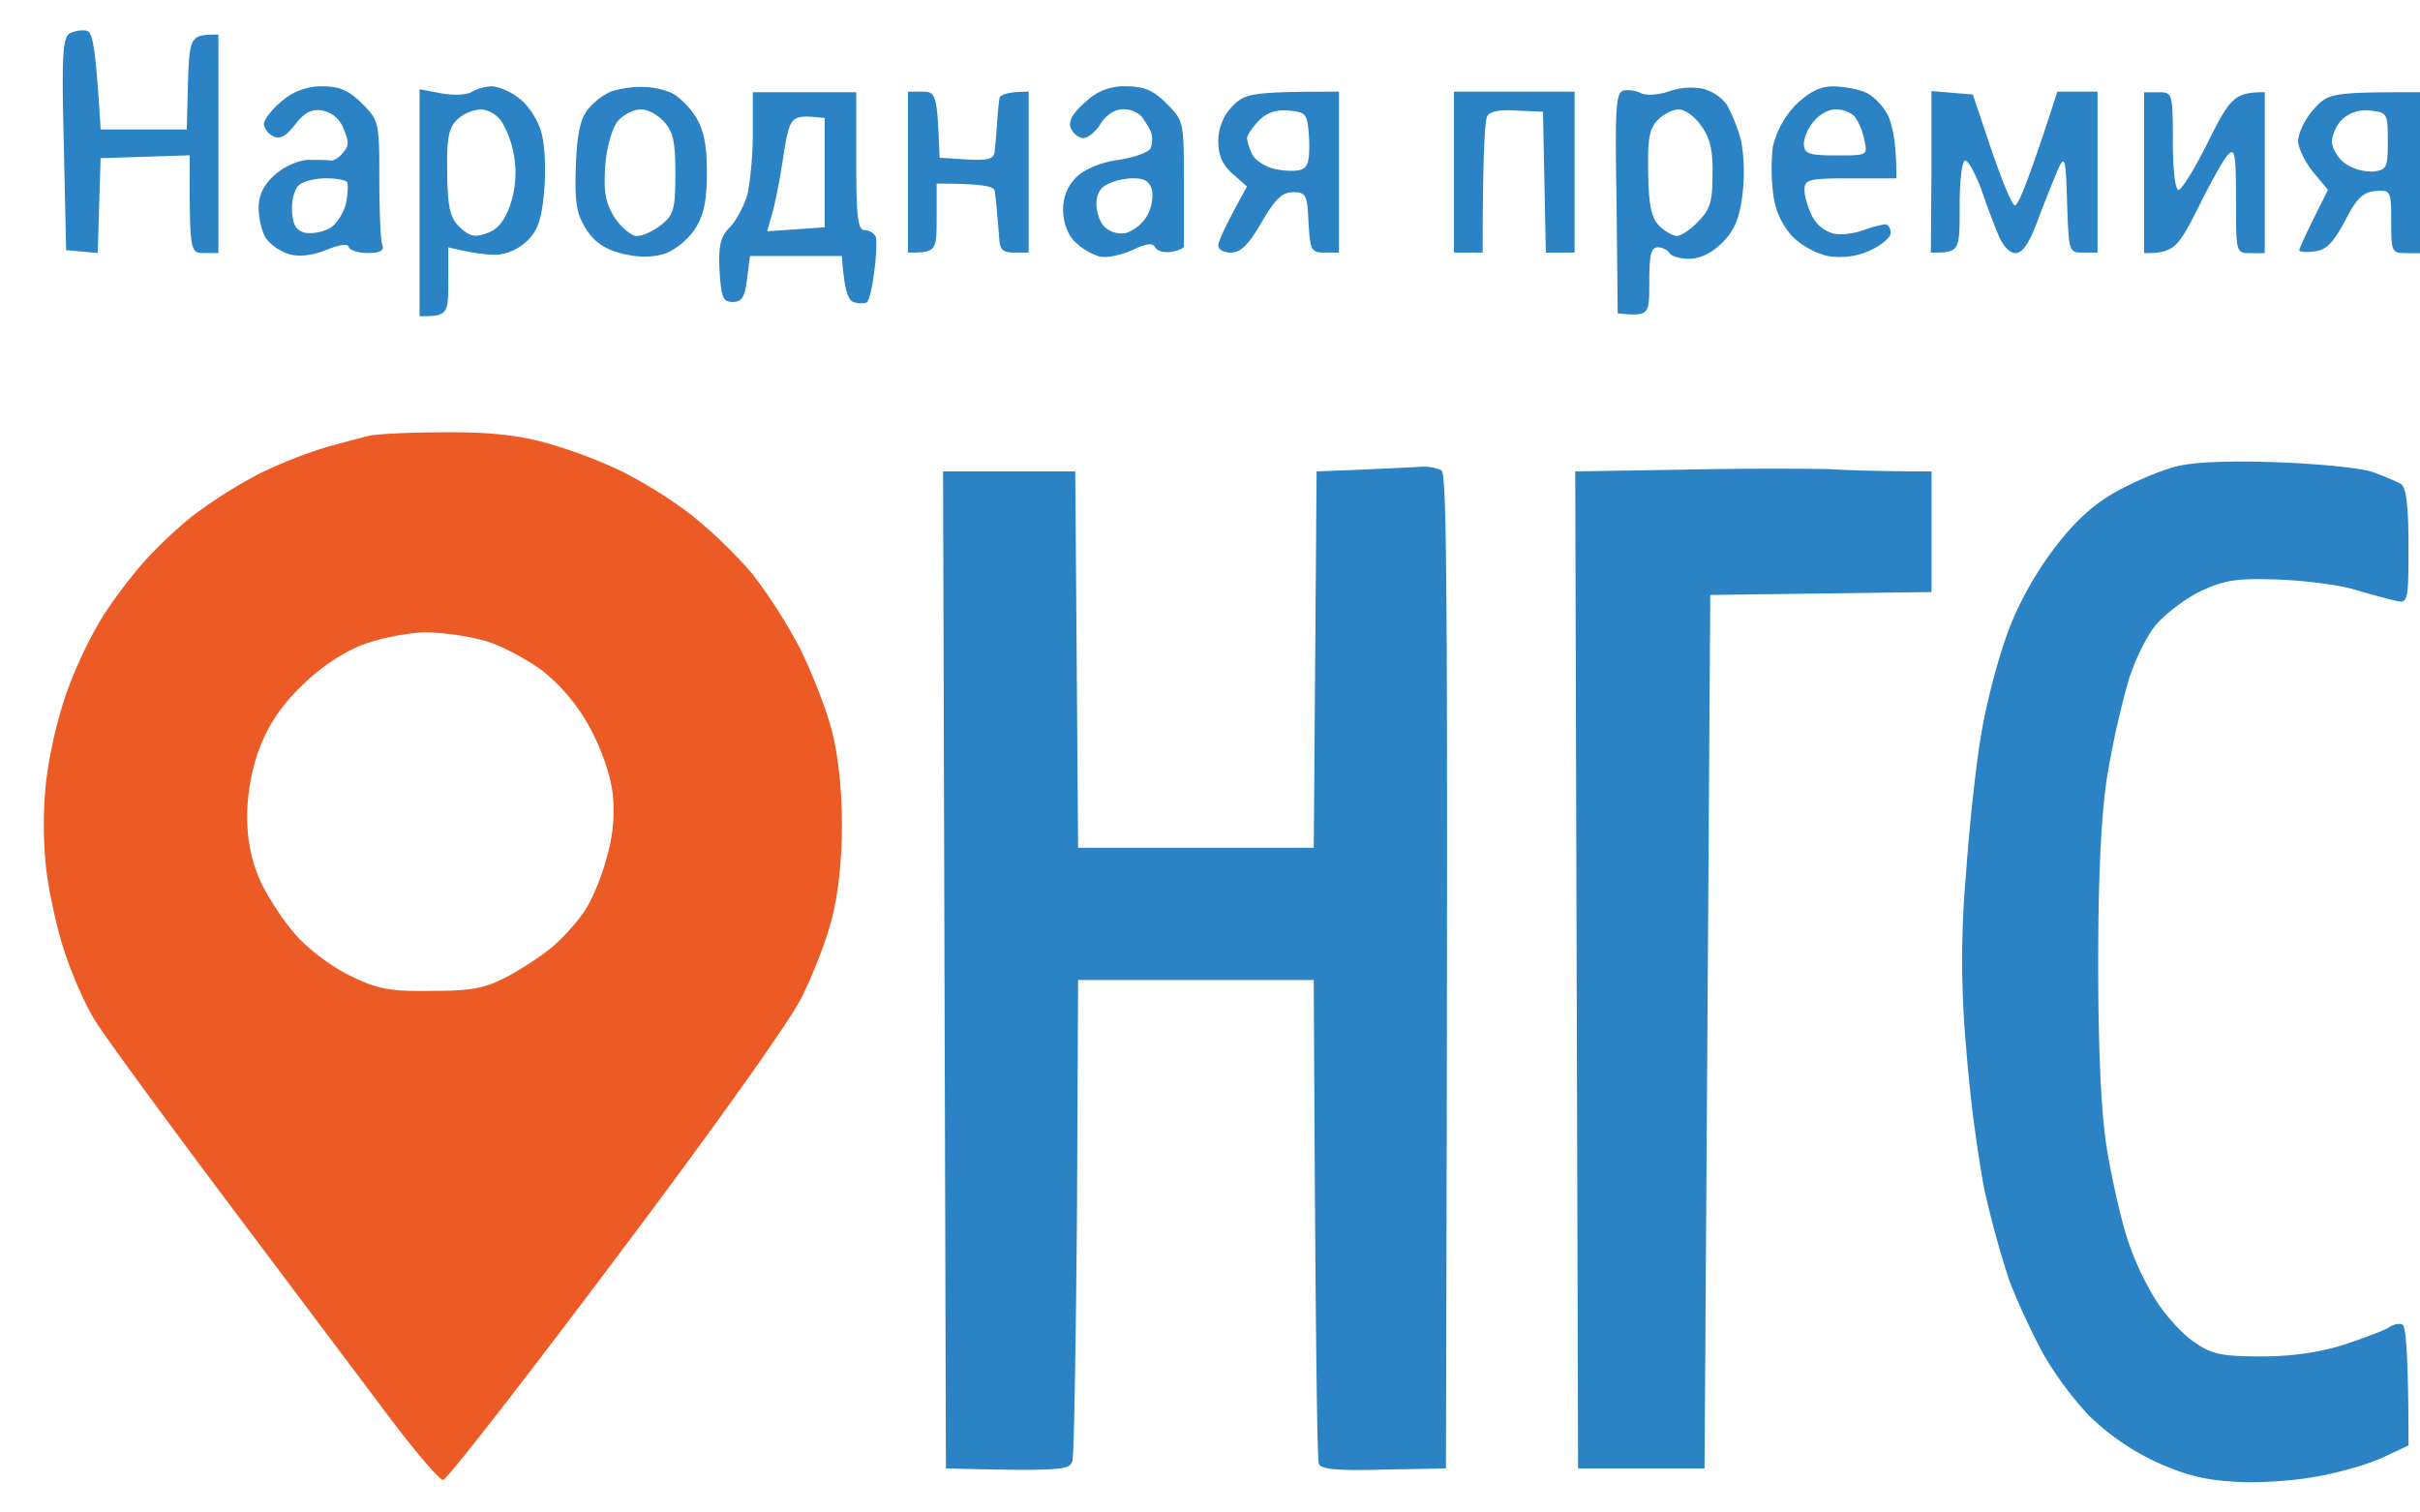
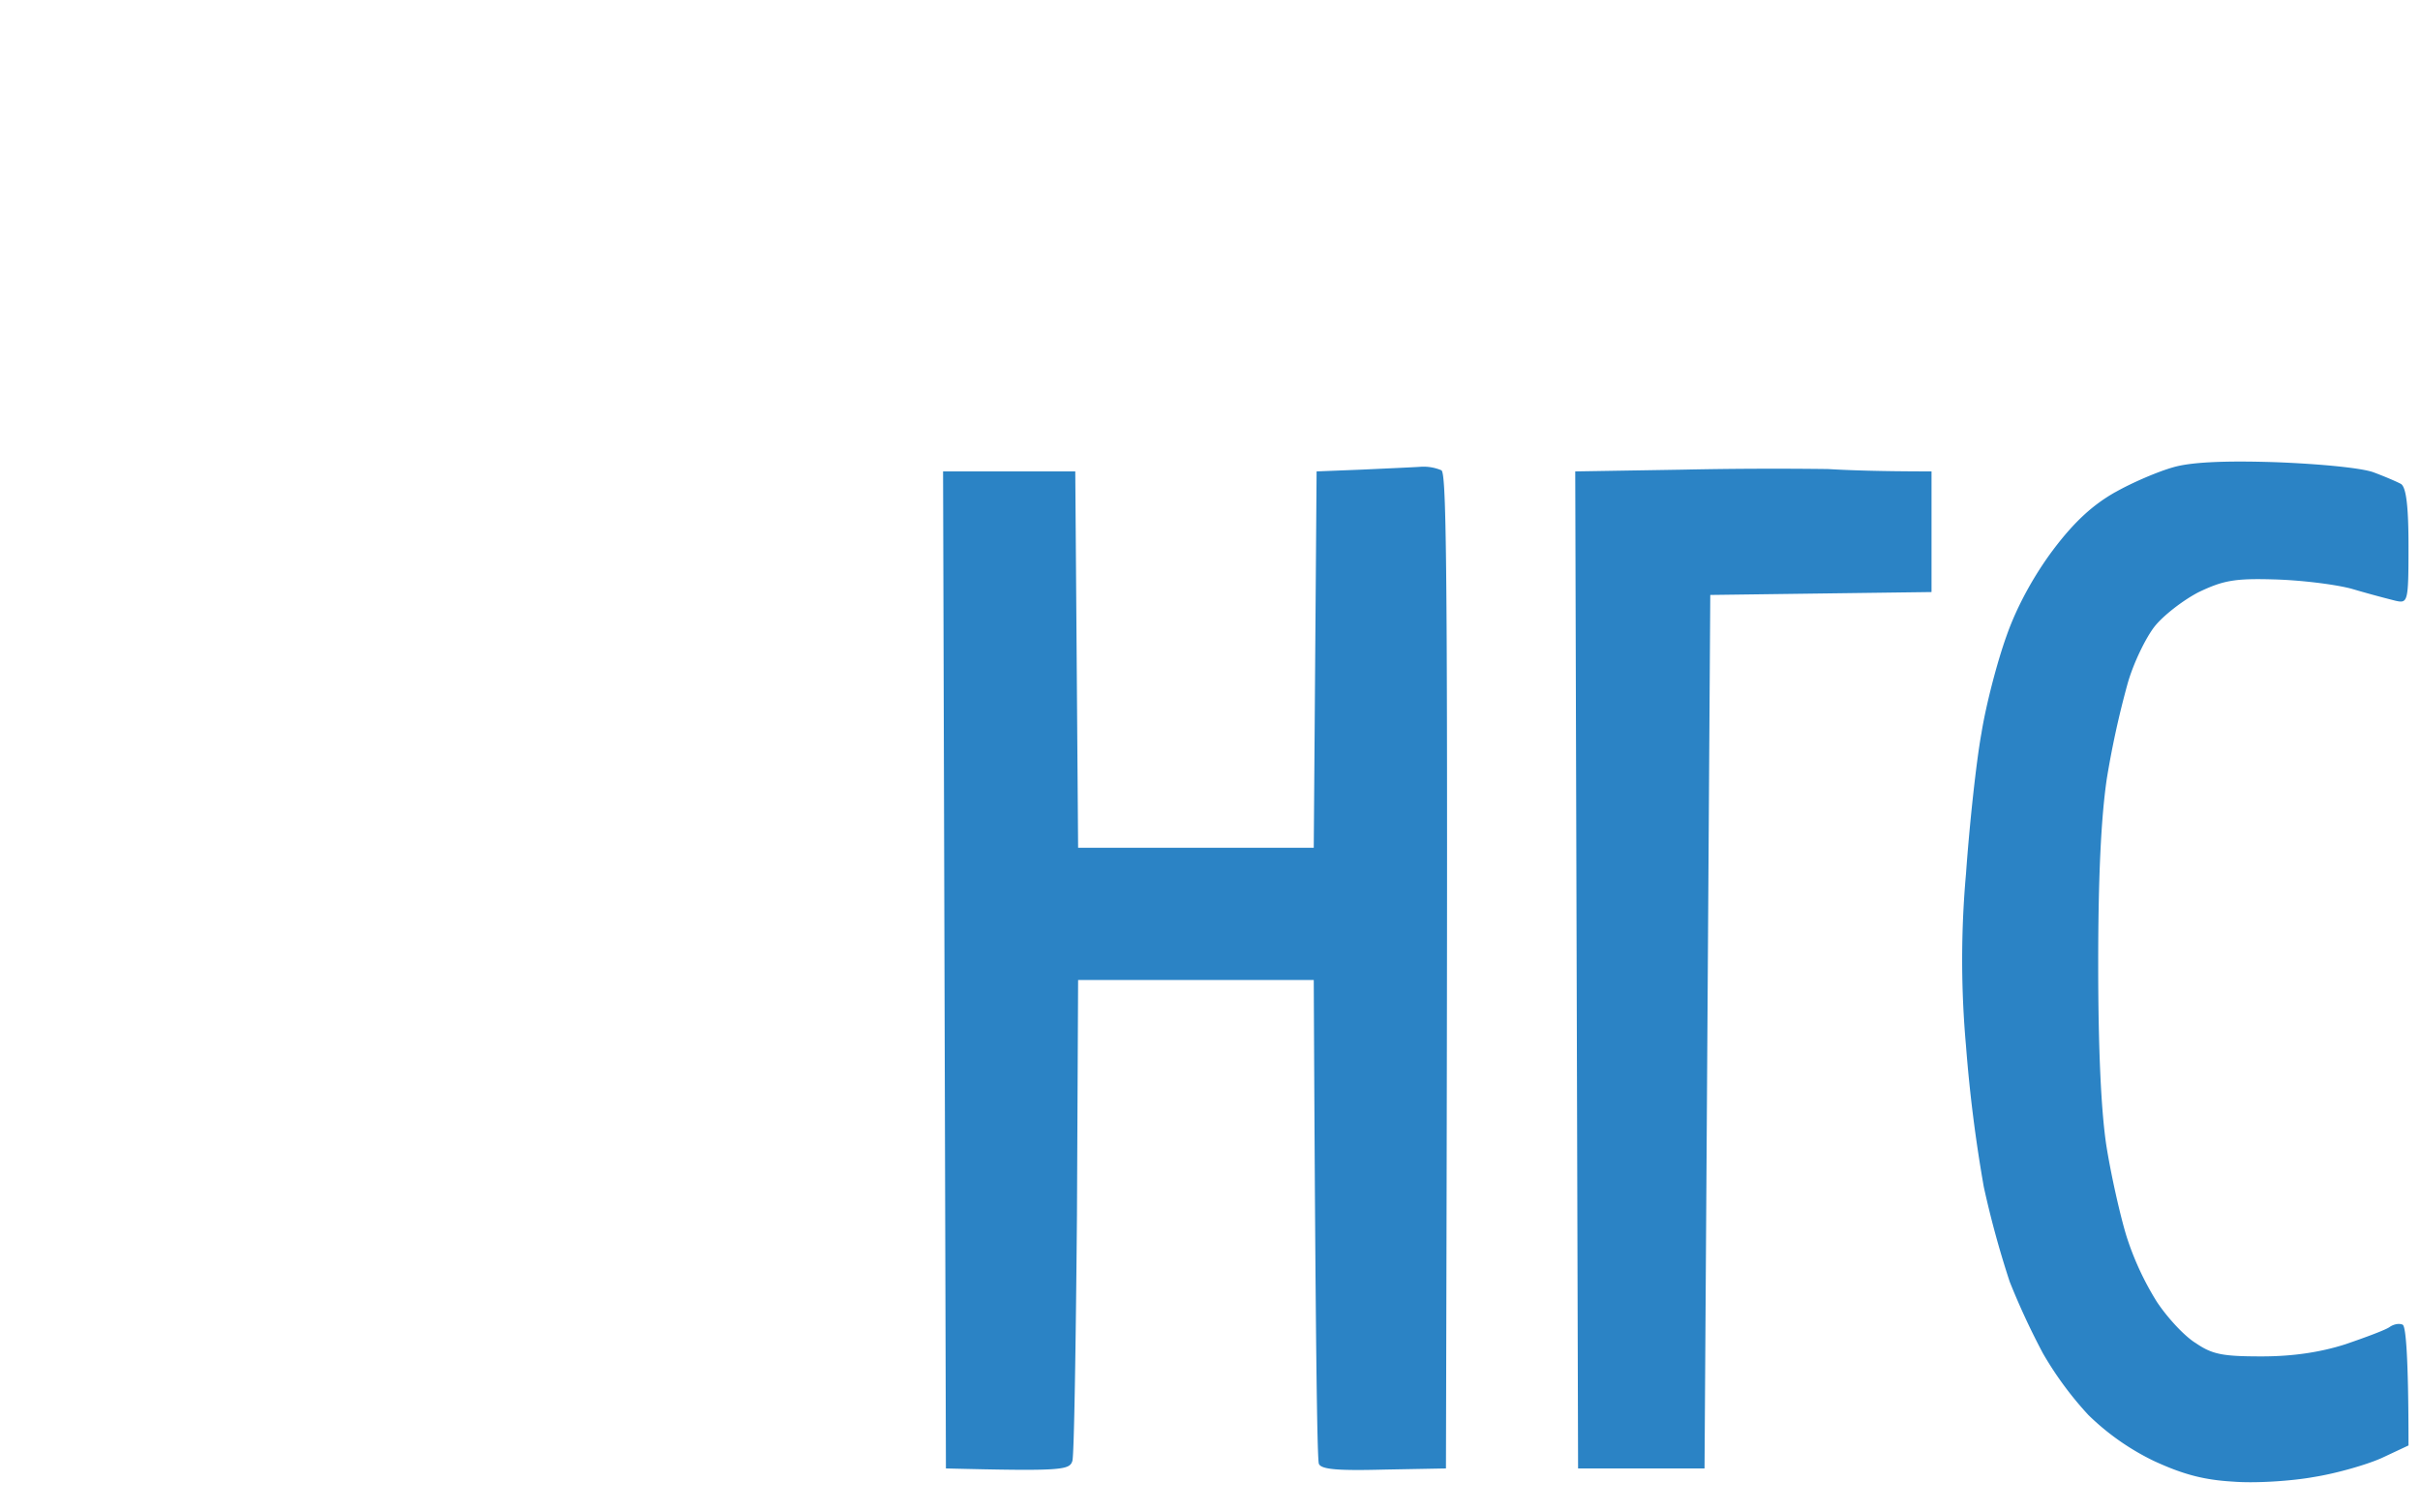
<svg xmlns="http://www.w3.org/2000/svg" width="40" height="25" viewBox="0 0 40 25" fill="none">
  <path d="M34.966 8.134c.285-.162.712-.342.95-.409.285-.085.835-.114 1.71-.085.721.028 1.424.095 1.614.17.18.067.38.153.447.19.085.058.123.371.123 1.026 0 .931-.01.95-.218.903a19 19 0 0 1-.732-.2c-.294-.076-.864-.142-1.282-.152-.646-.019-.836.02-1.235.21-.257.132-.589.389-.731.57s-.352.607-.447.95a15 15 0 0 0-.342 1.566c-.095.646-.142 1.625-.142 3.059 0 1.406.047 2.413.133 2.992.076.485.228 1.159.332 1.501a4.8 4.8 0 0 0 .504 1.092c.17.257.456.57.645.684.276.19.456.219 1.093.219q.753 0 1.377-.2c.333-.114.665-.237.732-.285s.161-.066.218-.038c.047.029.095.466.095 1.995l-.446.209c-.257.114-.76.256-1.121.313-.37.067-.97.105-1.33.076-.494-.028-.836-.123-1.31-.341a4.1 4.1 0 0 1-1.084-.76 5.7 5.7 0 0 1-.75-1.017 12 12 0 0 1-.551-1.187 16 16 0 0 1-.428-1.567 24 24 0 0 1-.294-2.328 16 16 0 0 1 0-2.85c.057-.807.17-1.861.256-2.326.076-.475.266-1.197.418-1.615.171-.485.456-.998.77-1.416.351-.465.655-.74 1.026-.95m-13.204-.341.732-.029c.408-.019.845-.038.978-.047a.76.76 0 0 1 .352.057c.095.047.114 1.852.076 16.499l-1.026.019c-.741.019-1.036 0-1.074-.095-.028-.057-.057-1.89-.085-7.998H17.82l-.019 3.895c-.019 2.137-.047 3.97-.076 4.055-.047.152-.17.171-2.09.124l-.047-16.48h2.185l.047 6.221h3.895zm4.275 0 1.776-.029a71 71 0 0 1 2.403-.01c.333.02.865.039 1.71.039v1.994l-3.657.048-.095 14.438h-2.09z" fill="#2B83C5" />
-   <path fill-rule="evenodd" clip-rule="evenodd" d="M6.099 7.203a38 38 0 0 0-.713.19 8 8 0 0 0-1.063.418 8 8 0 0 0-1.045.646c-.266.19-.665.57-.903.835-.237.266-.57.713-.731.988a7.3 7.3 0 0 0-.56 1.216 7.7 7.7 0 0 0-.323 1.425 7 7 0 0 0 0 1.425c.047.39.18 1.016.304 1.377.114.361.342.883.503 1.14.161.266 1.206 1.69 2.327 3.182l.307.408.001.002c1.026 1.365 2.051 2.73 2.37 3.152.362.466.694.855.751.855s1.34-1.643 2.85-3.657c1.624-2.156 2.888-3.933 3.078-4.322.18-.361.408-.94.493-1.282.105-.39.171-.97.171-1.568s-.066-1.177-.17-1.567c-.086-.342-.324-.94-.514-1.33a8.6 8.6 0 0 0-.807-1.263 8 8 0 0 0-1.007-.969 7.6 7.6 0 0 0-1.159-.722 8 8 0 0 0-1.282-.475c-.465-.123-.969-.17-1.662-.161-.551 0-1.093.028-1.216.057m-.114 3.457c-.333.133-.703.38-1.007.684-.342.333-.55.656-.693 1.036-.124.322-.2.76-.2 1.11 0 .39.067.732.219 1.074.123.266.39.675.598.903.2.228.608.531.893.664.446.219.646.257 1.33.247.684 0 .883-.038 1.282-.247.257-.142.608-.37.77-.522.161-.142.38-.39.484-.55.114-.162.275-.542.36-.856.115-.399.143-.722.105-1.092-.038-.314-.19-.741-.38-1.092a3.1 3.1 0 0 0-.778-.931c-.257-.19-.684-.418-.94-.494a4.4 4.4 0 0 0-.998-.143c-.295.01-.75.095-1.045.21" fill="#EC5A25" />
-   <path fill-rule="evenodd" clip-rule="evenodd" d="M1.15.554c-.114.066-.133.38-.095 1.833l.038 1.748.522.047.048-1.567 1.472-.048c0 1.606 0 1.615.238 1.615h.237V.572c-.465 0-.475.02-.503.789l-.02.779H1.664C1.577.715 1.53.525 1.425.506a.47.47 0 0 0-.275.048m3.505 1.12c-.161.133-.294.304-.294.38a.28.28 0 0 0 .161.2c.105.057.21-.01.352-.19.152-.2.275-.266.446-.238a.46.46 0 0 1 .351.285c.095.219.105.295 0 .409-.057.085-.161.142-.209.133-.047-.01-.218-.01-.38-.01-.161.01-.398.114-.55.257-.18.161-.257.332-.257.541 0 .171.057.4.124.504a.8.8 0 0 0 .38.256c.161.048.389.02.607-.066.228-.095.37-.114.38-.048.02.048.152.095.314.095.209 0 .275-.038.237-.142-.028-.076-.047-.57-.047-1.093 0-.93-.01-.96-.285-1.235-.219-.218-.37-.285-.656-.285a1 1 0 0 0-.674.247m2.631-.133c.2.038.428.029.504-.019a.75.75 0 0 1 .332-.095c.105 0 .304.076.447.19.152.105.313.352.37.542.067.209.086.617.057.978-.038.466-.104.675-.275.836a.83.83 0 0 1-.504.238c-.161 0-.399-.02-.807-.124v.57c0 .541-.01.57-.475.57V1.475zm2.812-.028a1.1 1.1 0 0 0-.38.294c-.124.152-.18.4-.2.94-.019.6.01.78.162 1.027.142.228.313.342.598.418.285.066.504.066.713 0 .18-.067.39-.238.503-.418.143-.219.19-.475.19-.922 0-.446-.047-.703-.19-.93-.104-.162-.294-.352-.427-.4a1.3 1.3 0 0 0-.504-.085c-.142 0-.351.038-.465.076m7.599.598c-.038-.114.028-.237.247-.427a.9.9 0 0 1 .674-.257c.295 0 .447.067.665.285.285.285.285.304.285 1.283v1.064c.01.047-.095.085-.209.104-.123.02-.237-.019-.266-.076-.038-.076-.142-.066-.38.048-.19.085-.427.133-.541.104a1 1 0 0 1-.409-.247c-.114-.114-.19-.313-.19-.522a.73.73 0 0 1 .228-.551c.133-.124.4-.238.684-.276.257-.038.494-.123.532-.19a.42.42 0 0 0 .01-.266 1.5 1.5 0 0 0-.162-.266.42.42 0 0 0-.313-.114c-.133 0-.276.105-.361.238-.076.133-.21.237-.285.237-.076 0-.171-.076-.21-.17m9.147-.617c-.133.028-.152.228-.123 1.852l.019 1.833c.522.048.522.038.522-.522 0-.446.029-.57.143-.57.076 0 .161.048.19.095.028.048.17.095.323.095.18 0 .38-.095.55-.266.2-.2.285-.399.333-.788a3 3 0 0 0-.02-.893 2.8 2.8 0 0 0-.236-.599.73.73 0 0 0-.4-.266 1.1 1.1 0 0 0-.57.048c-.17.057-.37.066-.446.028a.5.5 0 0 0-.285-.047m2.46.93a1.5 1.5 0 0 1 .38-.693c.219-.209.4-.304.608-.304.162 0 .4.038.532.095.133.048.304.228.38.38s.143.456.143 1.045h-.76c-.694 0-.76.02-.76.19 0 .105.057.295.123.428a.57.57 0 0 0 .352.294c.133.029.351 0 .503-.057a2 2 0 0 1 .352-.095c.057 0 .095.067.095.143s-.162.209-.352.294a1.2 1.2 0 0 1-.693.086 1.3 1.3 0 0 1-.58-.323 1.24 1.24 0 0 1-.313-.675 3.3 3.3 0 0 1-.01-.807m-16.86-.218c0 .38-.047.846-.095 1.026-.057.18-.18.418-.285.523-.152.152-.19.294-.17.712.028.446.056.522.218.522.152 0 .2-.076.237-.38l.048-.38h1.52c.037.57.104.732.19.76a.35.35 0 0 0 .218.01c.038-.019.095-.247.123-.494.038-.256.048-.522.029-.589-.02-.057-.105-.114-.18-.114-.115 0-.143-.19-.143-1.14v-1.14h-1.71zm2.565 1.967v-2.66h.237c.228 0 .247.038.285 1.092l.447.029c.38.019.455-.01.465-.143.01-.095.028-.294.038-.456a7 7 0 0 1 .038-.399c0-.066.114-.123.485-.123v2.66h-.238c-.18 0-.237-.048-.247-.21l-.01-.124-.028-.331a7 7 0 0 0-.038-.352c-.01-.076-.17-.123-.96-.123v.57c0 .55-.009.57-.474.57m5.366-2.423a.83.83 0 0 0-.237.57c0 .247.067.4.237.551l.238.21c-.37.664-.475.911-.475.978s.095.114.209.114c.162 0 .294-.133.503-.494.228-.39.342-.504.523-.504.218 0 .237.048.256.504.029.465.048.494.266.494h.238v-2.66c-1.453 0-1.549.028-1.758.237m3.658 2.423v-2.66h1.994v2.66h-.475l-.047-2.328-.428-.019c-.275-.019-.456.01-.494.095-.037.067-.075.599-.075 2.252zm7.893-1.33-.01 1.33c.476 0 .476-.01.476-.76 0-.437.037-.76.094-.76.048 0 .162.209.257.456.085.247.209.589.285.76.066.18.19.313.285.313.123 0 .237-.17.39-.598.123-.323.275-.694.332-.827.095-.19.114-.114.133.599v.003c.028.804.029.814.266.814h.237v-2.66h-.665c-.475 1.482-.655 1.9-.703 1.88-.047-.009-.218-.427-.39-.93l-.303-.903-.684-.057zm3.515 1.34v-2.66h.237c.228 0 .238.009.238.807 0 .475.038.807.095.807.047 0 .275-.36.493-.807.361-.722.437-.808.931-.808v2.66h-.237c-.07 0-.12 0-.154-.022-.084-.054-.084-.238-.084-.861 0-.713-.019-.855-.114-.76-.076.057-.294.456-.503.874-.342.684-.409.77-.902.77m2.792-2.366c-.142.161-.247.39-.247.522.01.124.124.352.257.513l.237.285c-.37.732-.475.97-.475.998s.114.038.247.019c.19-.02.304-.124.504-.494.19-.38.304-.485.503-.504.257-.019.266-.01.266.504 0 .494.01.522.238.522H40v-2.66c-1.472 0-1.52.01-1.767.295m-8.264.2c-.095.113-.161.284-.152.38.01.142.095.17.532.17.316 0 .441 0 .478-.057.024-.037.01-.098-.012-.2a1 1 0 0 0-.162-.389.46.46 0 0 0-.323-.114c-.114 0-.275.095-.36.21m-19.966.721c.028-.332.114-.617.209-.74.095-.105.256-.19.37-.19.114-.01.285.085.39.199.152.161.19.332.19.864 0 .59-.029.684-.238.846-.133.104-.313.19-.408.18-.086 0-.247-.142-.361-.304-.152-.256-.18-.418-.152-.855m-2.612.124c-.01-.57.019-.741.161-.884a.65.65 0 0 1 .39-.17c.133 0 .285.094.36.218a1.68 1.68 0 0 1 .134 1.349c-.086.256-.2.408-.38.475-.21.076-.295.057-.456-.095s-.2-.314-.21-.893m13.422-.874c-.114.114-.2.247-.2.294 0 .048.038.171.085.266.038.086.2.2.352.238s.351.047.446.019c.124-.038.152-.143.143-.494-.029-.437-.038-.456-.333-.485-.209-.019-.36.029-.494.162m6.43.874c-.01-.57.02-.741.162-.884.095-.095.247-.17.342-.17.104 0 .265.113.37.265.142.19.2.4.19.808 0 .446-.038.58-.237.779-.124.133-.285.237-.352.237-.066 0-.2-.076-.294-.17-.124-.124-.171-.324-.18-.865m11.304-.504c-.01-.114.066-.285.161-.38a.57.57 0 0 1 .466-.152c.285.029.294.048.294.504 0 .437-.019.475-.237.503a.8.8 0 0 1-.456-.123c-.114-.076-.219-.238-.228-.352m-25.6.228c-.056.38-.142.817-.19.96l-.075.275.95-.066V1.95c-.266-.027-.407-.04-.495.021-.1.072-.129.244-.19.615m-8.12.903c-.01-.171.037-.361.113-.428.076-.066.276-.114.446-.114.171 0 .333.029.352.067.019.047.01.2-.02.351-.037.152-.151.333-.256.4a.7.7 0 0 1-.408.085c-.161-.038-.209-.124-.228-.361m13.468-.437c-.123.057-.18.19-.17.351.009.143.075.314.16.37a.41.41 0 0 0 .333.077.67.67 0 0 0 .333-.266.7.7 0 0 0 .095-.428c-.038-.152-.114-.209-.314-.209-.142 0-.342.048-.437.105" fill="#2B83C5" />
</svg>